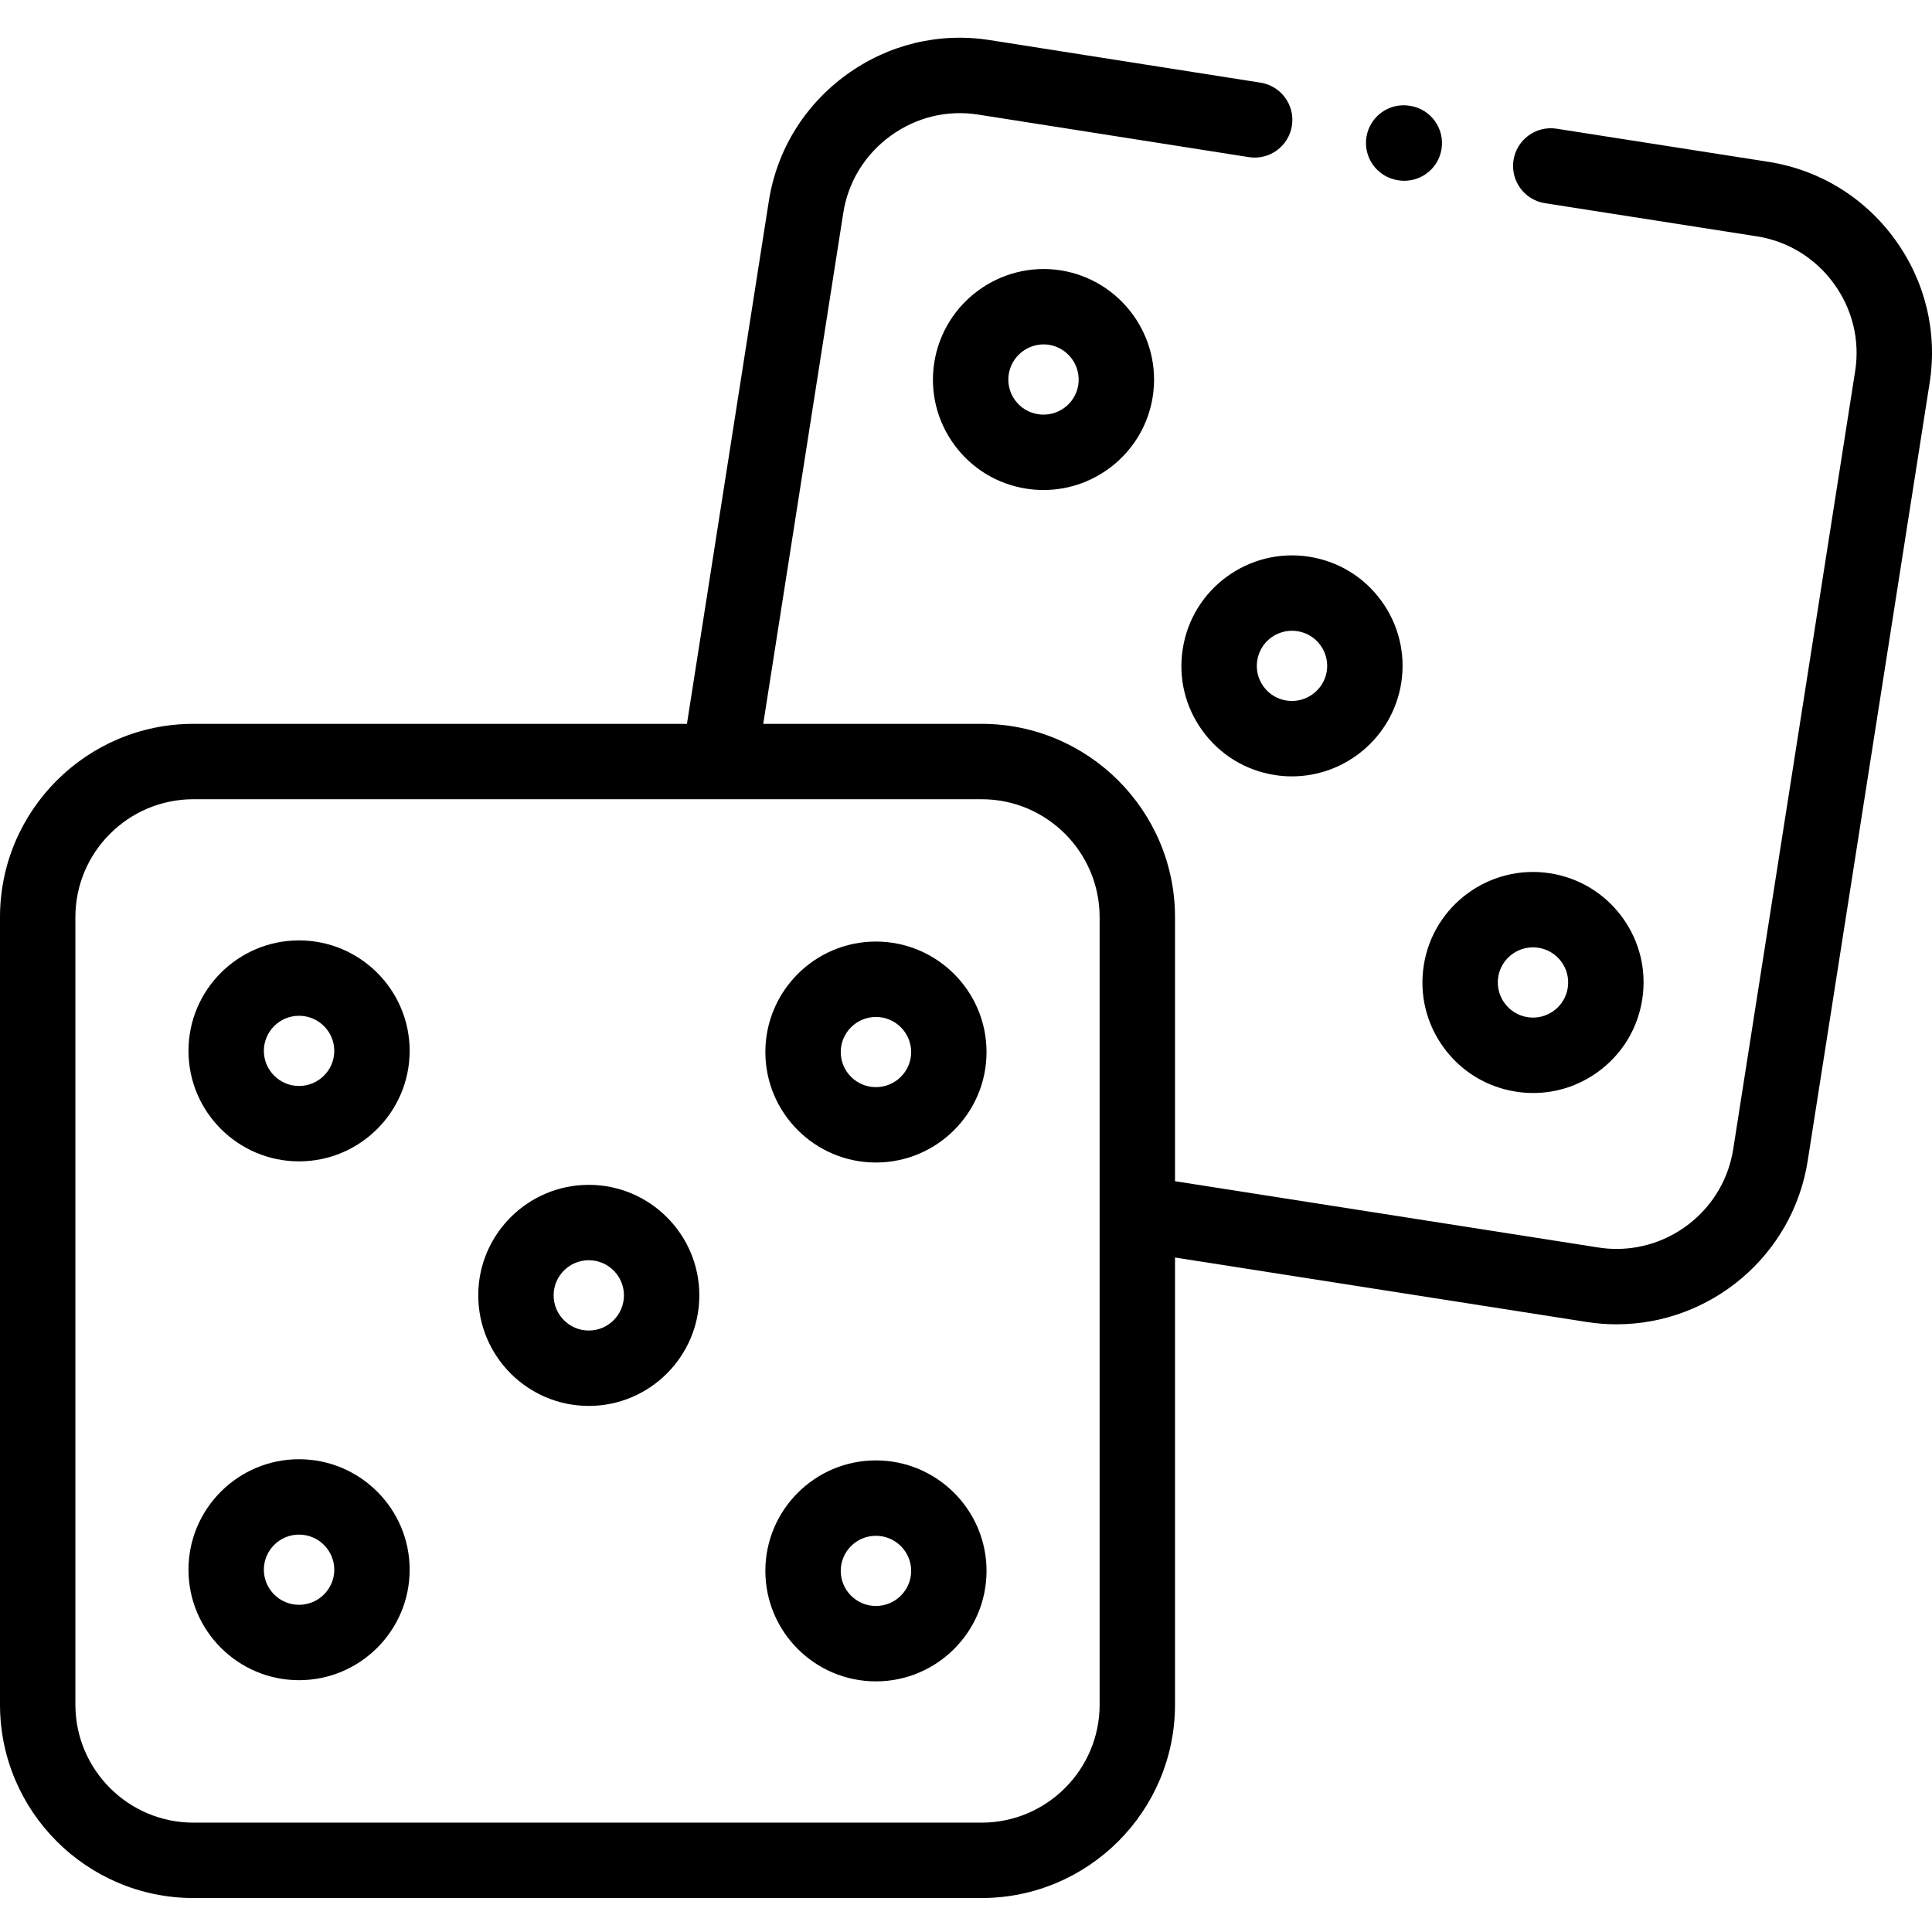
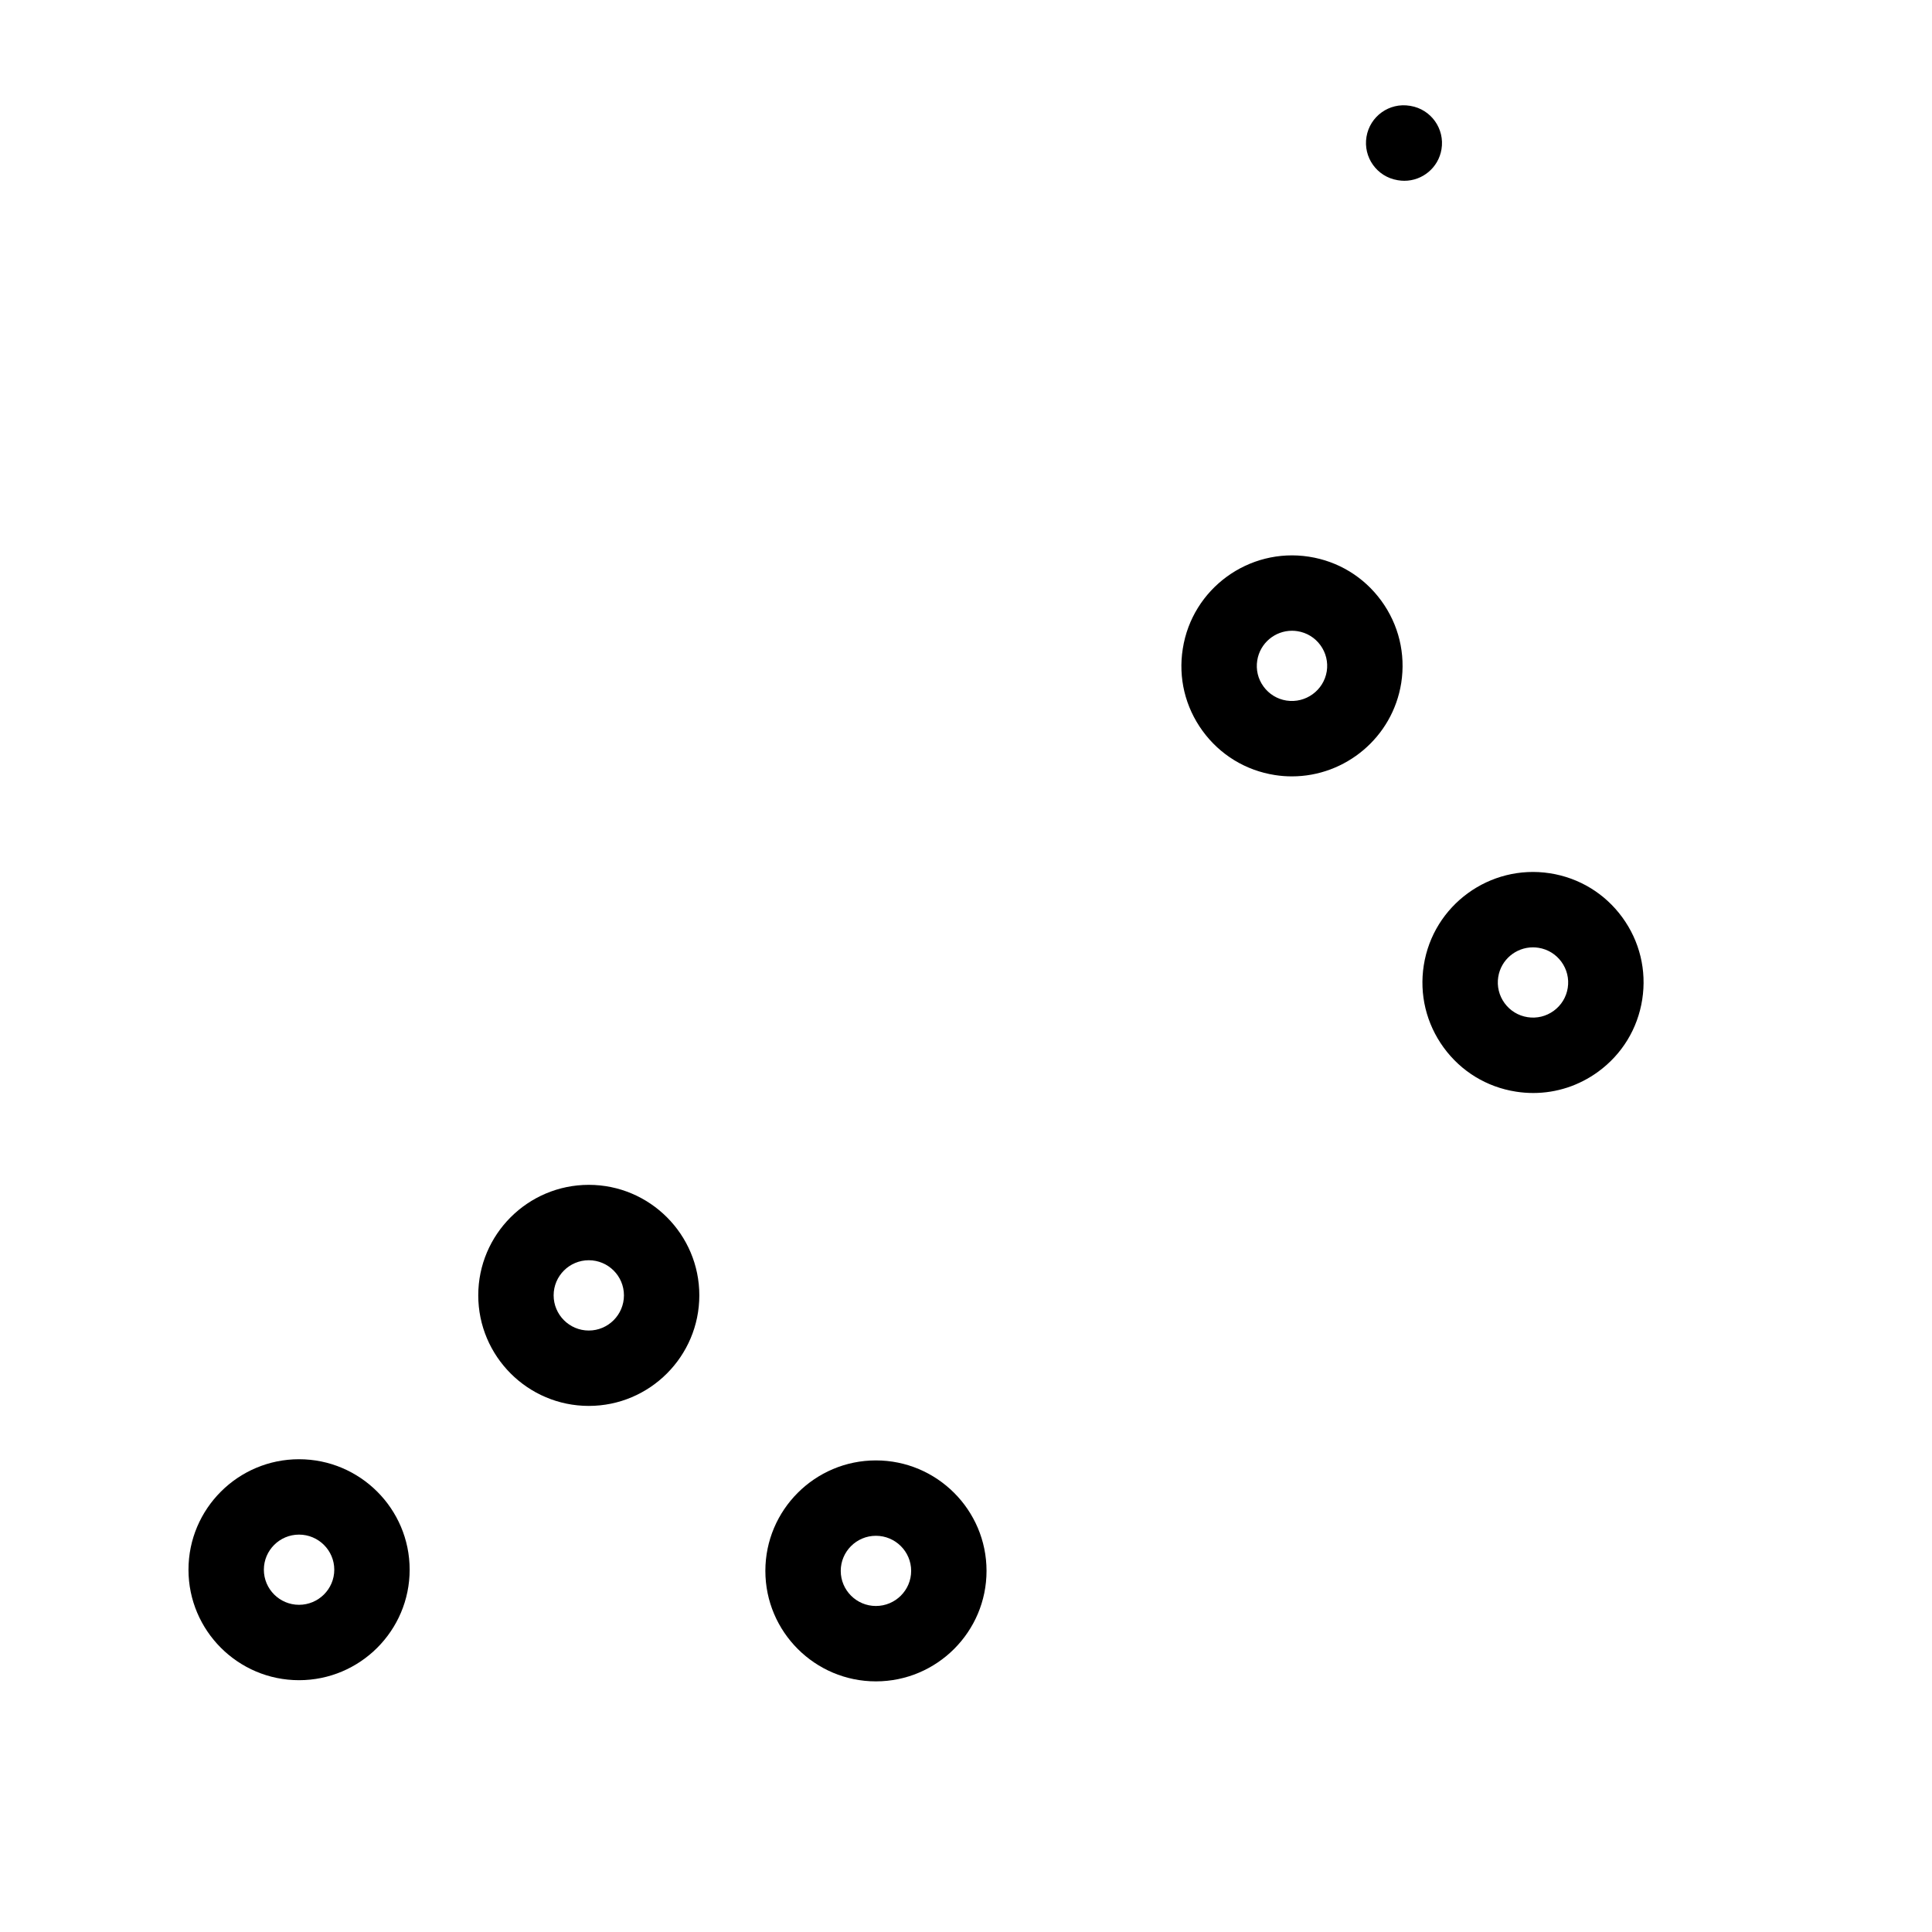
<svg xmlns="http://www.w3.org/2000/svg" height="511pt" viewBox="0 -9 511.999 511" width="511pt">
-   <path d="m281.082 62.141c-15.938-2.477-30.957 8.461-33.488 24.422-1.207 7.734.668 15.473 5.281 21.785 4.613 6.316 11.414 10.457 19.148 11.66 1.523.238 3.039.352 4.535.352 14.176 0 26.672-10.324 28.93-24.742 2.484-15.926-8.449-30.938-24.375-33.469-.012-.004-.02-.004-.031-.008zm4.668 30.395c-.789 5.059-5.57 8.527-10.648 7.734-2.465-.383-4.629-1.699-6.094-3.707-1.465-2.004-2.059-4.461-1.68-6.895.73-4.602 4.723-7.898 9.238-7.898.469 0 .945.035 1.426.109 5.066.812 8.547 5.594 7.758 10.656zm0 0" />
  <path d="m313.449 162.418c-1.227 7.711.633 15.438 5.234 21.766 4.617 6.344 11.422 10.5 19.168 11.711 1.52.238 3.027.355 4.523.352 14.156 0 26.672-10.316 28.965-24.742 1.207-7.73-.668-15.469-5.277-21.793-4.613-6.328-11.418-10.477-19.156-11.68h.004c-15.965-2.488-30.977 8.465-33.461 24.387zm36.473-.938c1.469 2.016 2.062 4.48 1.684 6.914-.809 5.07-5.602 8.547-10.676 7.762-2.457-.383-4.621-1.707-6.09-3.727-1.457-2.004-2.047-4.441-1.656-6.902.719-4.586 4.691-7.871 9.203-7.871.477 0 .961.035 1.445.113 2.457.383 4.621 1.699 6.09 3.711zm0 0" />
  <path d="m382.59 268.117c4.613 6.324 11.418 10.477 19.152 11.68 1.527.242 3.059.359 4.578.359 6.152 0 12.129-1.938 17.199-5.633 6.332-4.613 10.48-11.41 11.688-19.141 1.207-7.723-.668-15.457-5.281-21.777-4.617-6.32-11.418-10.469-19.152-11.676-15.961-2.488-30.969 8.449-33.461 24.391-1.207 7.734.668 15.473 5.277 21.797zm14.461-18.711c.715-4.574 4.688-7.848 9.191-7.848.48 0 .965.035 1.449.113h.008c2.457.383 4.621 1.703 6.09 3.715 1.465 2.008 2.062 4.461 1.68 6.914s-1.703 4.613-3.715 6.078c-2.012 1.469-4.477 2.066-6.934 1.68-2.461-.383-4.621-1.699-6.09-3.711-1.469-2.016-2.066-4.48-1.68-6.941zm0 0" />
-   <path d="m502.109 53.855c-8.086-11.086-19.965-18.352-33.445-20.465l-56.156-8.781c-5.438-.852-10.562 2.875-11.41 8.328-.855 5.449 2.875 10.559 8.324 11.41l56.152 8.781c8.211 1.285 15.453 5.727 20.398 12.5 4.941 6.773 6.953 15.02 5.664 23.219l-32.316 206.188c-2.414 15.402-15.77 26.441-30.906 26.441-1.59 0-3.199-.121-4.82-.375l-112.203-17.57v-69.973c0-28.25-22.996-51.234-51.262-51.234h-57.863l21.215-135.418c1.285-8.211 5.734-15.453 12.523-20.398 6.777-4.934 15.02-6.938 23.227-5.641l71.719 11.273c5.441.855 10.562-2.867 11.418-8.316.855-5.449-2.867-10.562-8.316-11.418l-71.711-11.273c-13.477-2.129-27 1.148-38.098 9.227-11.105 8.086-18.383 19.965-20.5 33.453l-21.695 138.516h-130.785c-28.266-.004-51.262 22.98-51.262 51.23v208.68c0 28.266 22.996 51.258 51.262 51.258h208.867c28.266 0 51.262-22.992 51.262-51.258v-118.484l109.125 17.086c2.656.414 5.293.613 7.898.613 24.805 0 46.688-18.09 50.645-43.324l32.316-206.184c2.113-13.477-1.176-27.004-9.266-38.09zm-210.695 388.383c0 17.246-14.035 31.281-31.285 31.281h-208.867c-17.25 0-31.285-14.035-31.285-31.281v-208.68c0-17.234 14.035-31.254 31.285-31.254h139.305.039.031 69.492c17.25 0 31.281 14.02 31.281 31.254v208.68zm0 0" />
-   <path d="m79.242 239.715c-16.152 0-29.293 13.133-29.293 29.277 0 16.145 13.141 29.281 29.293 29.281 16.168 0 29.32-13.137 29.32-29.281 0-16.145-13.152-29.277-29.32-29.277zm0 38.578c-5.137 0-9.316-4.172-9.316-9.301 0-5.125 4.18-9.301 9.316-9.301 5.152 0 9.344 4.176 9.344 9.301 0 5.129-4.191 9.301-9.344 9.301zm0 0" />
  <path d="m156.035 304.496c-16.152 0-29.293 13.137-29.293 29.277 0 16.16 13.141 29.309 29.293 29.309s29.293-13.145 29.293-29.309c0-16.141-13.141-29.277-29.293-29.277zm0 38.609c-5.137 0-9.316-4.184-9.316-9.328 0-5.129 4.18-9.301 9.316-9.301 5.137 0 9.316 4.172 9.316 9.301 0 5.145-4.18 9.328-9.316 9.328zm0 0" />
-   <path d="m232.121 240.023c-16.152 0-29.293 13.137-29.293 29.281 0 16.145 13.141 29.277 29.293 29.277 16.168 0 29.32-13.133 29.32-29.277 0-16.145-13.156-29.281-29.32-29.281zm0 38.582c-5.137 0-9.316-4.172-9.316-9.301 0-5.129 4.18-9.301 9.316-9.301 5.152 0 9.344 4.172 9.344 9.301 0 5.129-4.191 9.301-9.344 9.301zm0 0" />
  <path d="m79.242 377.211c-16.152 0-29.293 13.133-29.293 29.277s13.141 29.281 29.293 29.281c16.168 0 29.32-13.137 29.32-29.281s-13.152-29.277-29.32-29.277zm0 38.578c-5.137 0-9.316-4.172-9.316-9.301 0-5.129 4.18-9.301 9.316-9.301 5.152 0 9.344 4.172 9.344 9.301 0 5.129-4.191 9.301-9.344 9.301zm0 0" />
  <path d="m232.121 377.523c-16.152 0-29.293 13.133-29.293 29.277s13.141 29.281 29.293 29.281c16.168 0 29.32-13.137 29.32-29.281s-13.156-29.277-29.32-29.277zm0 38.578c-5.137 0-9.316-4.172-9.316-9.301 0-5.129 4.18-9.301 9.316-9.301 5.152 0 9.344 4.172 9.344 9.301 0 5.129-4.191 9.301-9.344 9.301zm0 0" />
  <path d="m370.344 38.242.172.027c.555.094 1.105.141 1.652.141 4.797 0 9.027-3.465 9.84-8.348.906-5.441-2.77-10.59-8.207-11.496l-.172-.027c-5.453-.91-10.59 2.77-11.496 8.211-.906 5.438 2.77 10.586 8.211 11.492zm0 0" />
</svg>